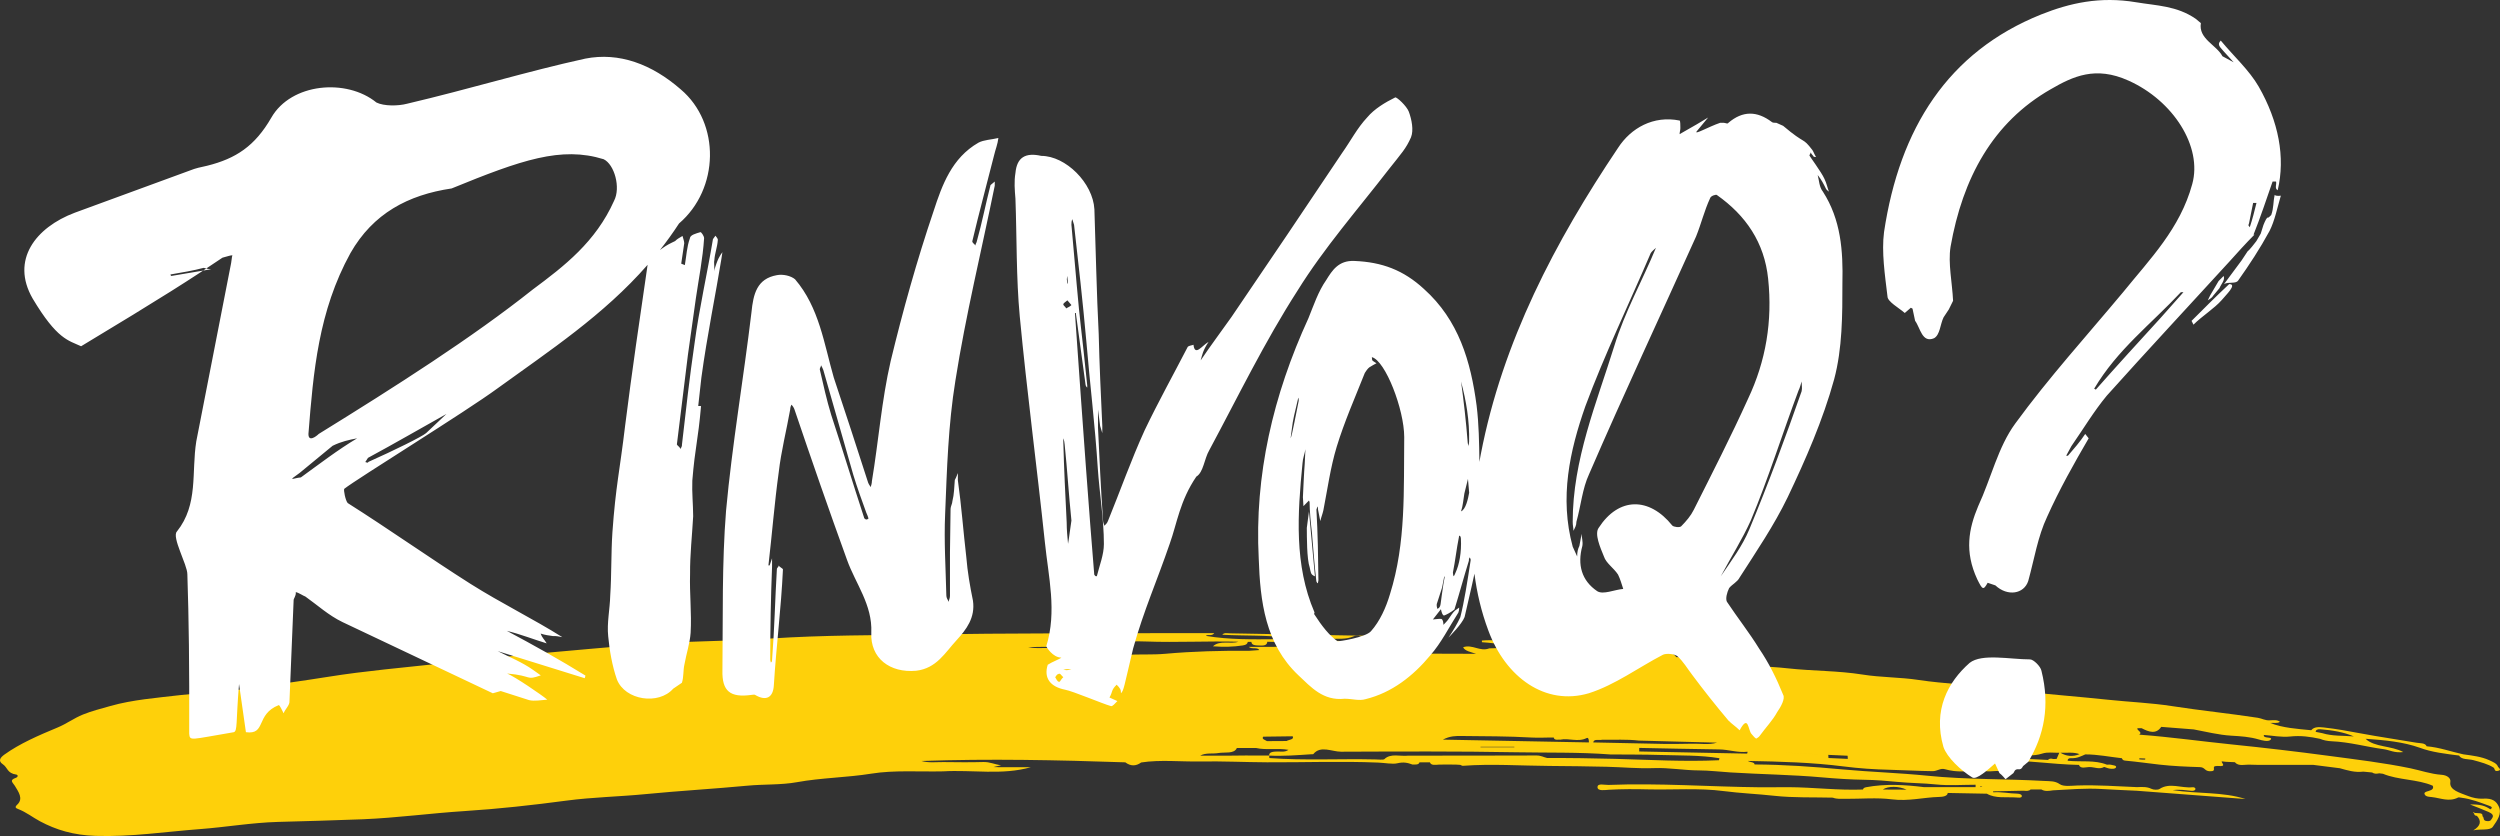
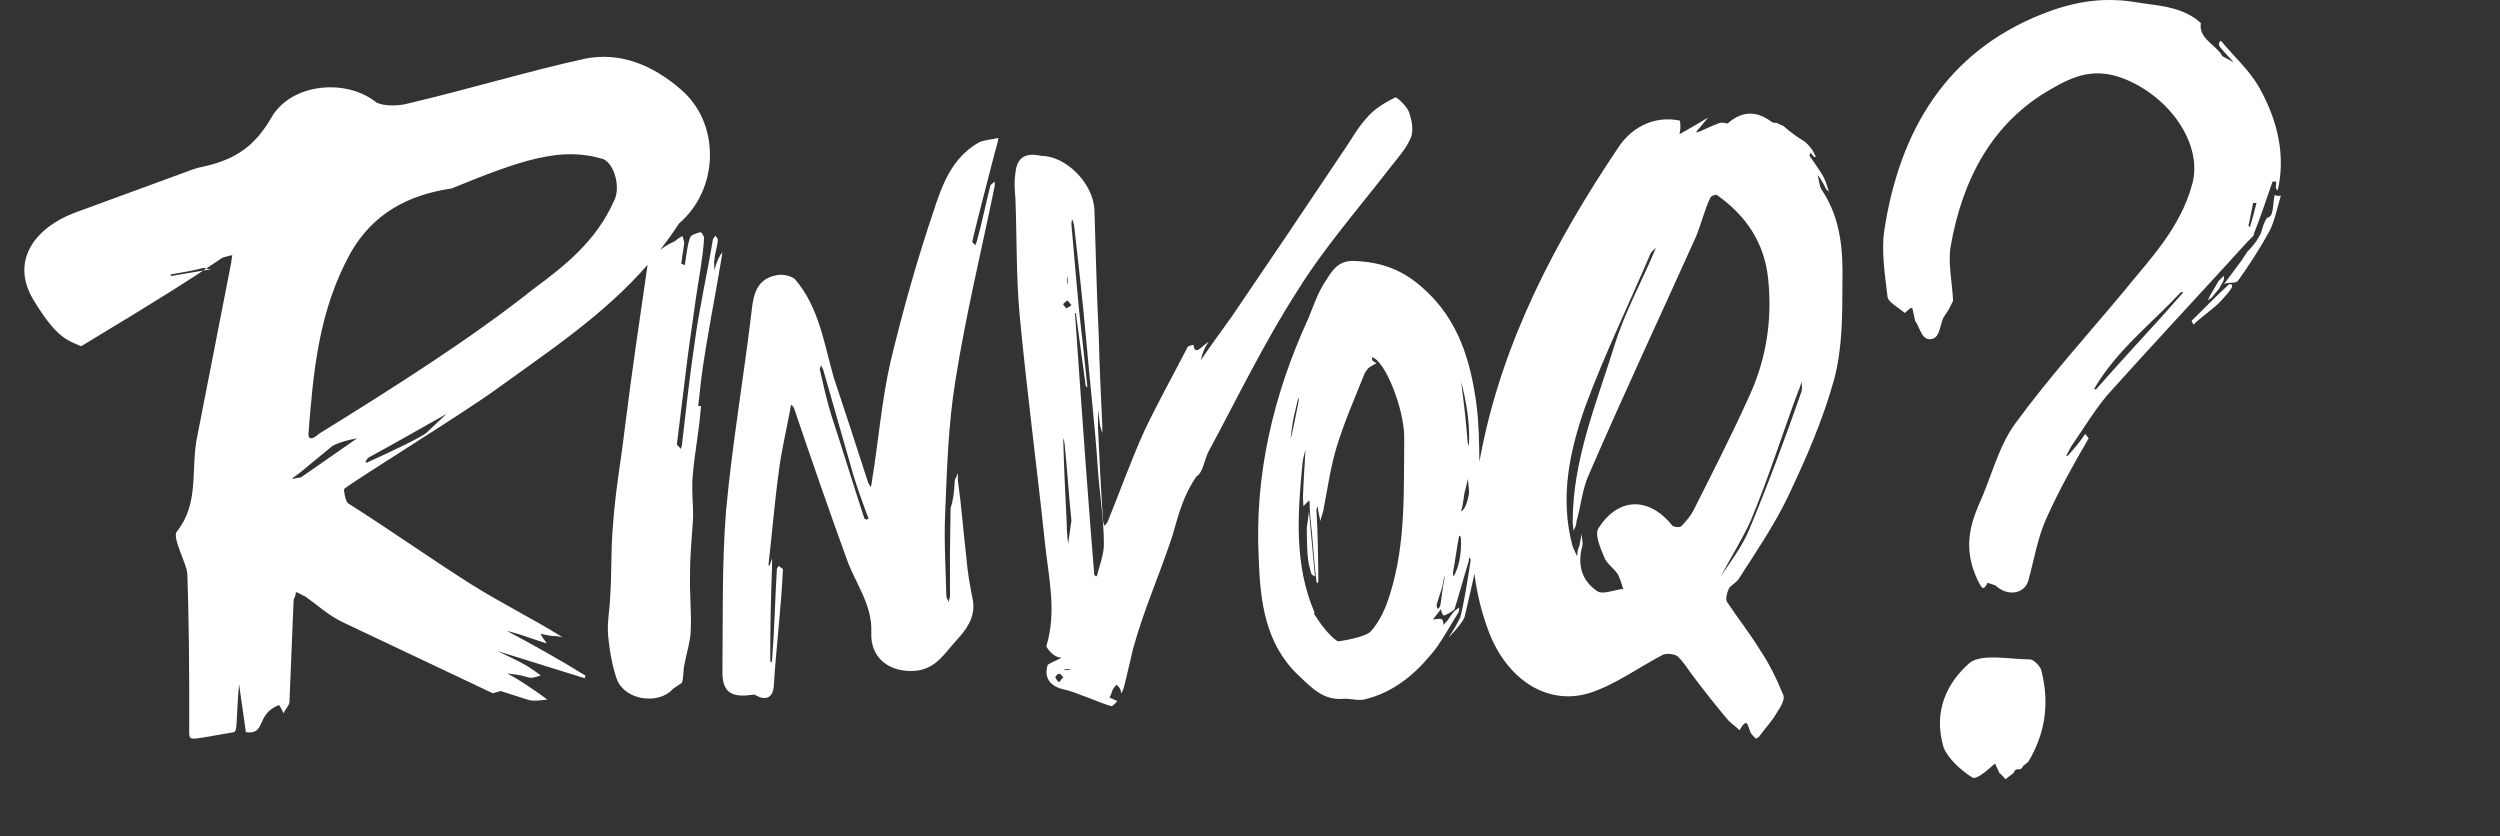
<svg xmlns="http://www.w3.org/2000/svg" width="308px" height="103px" viewBox="0 0 308 103" version="1.1">
  <rect x="0" y="0" width="308" height="103" fill="#333333" stroke="none" />
  <title>6.2 What is RINVOQ/rinvoq_r2_allviews</title>
  <g id="6.2" stroke="none" stroke-width="1" fill="none" fill-rule="evenodd">
    <g id="6.2.0.1_What-is-RINVOQ_DESKTOP" transform="translate(-574, -271)">
      <g id="Hero" transform="translate(0, 161)">
        <g id="6.2-What-is-RINVOQ/rinvoq_r2_allviews" transform="translate(574, 110)">
-           <path d="M305.874,98.395 C305.306,98.435 304.604,98.28 304.108,98.083 C303.056,97.665 301.715,97.341 301.884,96.338 C301.967,95.86 301.46,95.502 300.821,95.457 C299.424,95.357 298.264,94.925 296.988,94.659 C293.692,93.974 290.264,93.57 286.874,93.116 C282.918,92.586 278.922,92.121 274.933,91.713 C271.138,91.324 267.378,90.794 263.554,90.509 C264.018,90.19 263.22,90.002 263.33,89.72 C263.5,89.718 263.673,89.715 263.844,89.713 C264.748,90.185 265.623,90.495 266.265,89.55 L270.267,89.864 C271.81,90.147 273.301,90.543 274.932,90.638 C276.072,90.703 277.19,90.777 278.262,91.096 C278.634,91.206 279.445,91.43 279.724,91.148 C280.127,90.742 278.866,90.999 278.907,90.628 C278.911,90.601 278.899,90.574 278.894,90.547 C279.976,90.624 281.104,90.852 282.128,90.739 C283.471,90.593 284.622,90.766 285.817,91.021 L285.817,91.02 C286.252,91.206 286.733,91.301 287.271,91.324 C289.501,91.42 291.527,92.014 293.682,92.302 C294.389,92.396 294.973,92.788 296.085,92.654 C294.64,91.857 292.501,92.068 291.442,91.018 C293.835,91.187 296.088,91.399 298.119,92.124 C298.169,92.073 298.227,92.039 298.294,92.015 C298.227,92.039 298.169,92.073 298.121,92.124 C299.606,92.68 301.294,92.868 302.966,93.085 C303.237,93.62 304.125,93.487 304.724,93.651 C305.621,93.898 306.527,94.13 307.206,94.568 C307.402,94.695 307.244,95.087 307.769,94.965 C308.276,94.848 307.8,94.597 307.734,94.419 C307.601,94.059 307.12,93.859 306.647,93.645 C305.699,93.216 304.588,93.085 303.479,92.934 C301.969,92.611 300.584,92.08 298.961,91.942 C298.805,91.515 298.144,91.579 297.681,91.499 C295.411,91.106 293.108,90.782 290.856,90.357 C289.355,90.073 287.856,89.801 286.308,89.626 C285.653,89.552 285.08,89.536 284.748,89.965 C282.999,89.794 281.219,89.683 279.687,89.067 C280.077,89.021 280.524,89.16 280.89,88.935 C280.545,88.637 280.061,88.741 279.618,88.746 C279.05,88.774 278.654,88.507 278.162,88.432 C274.663,87.897 271.102,87.537 267.601,86.994 C265.04,86.595 262.367,86.488 259.754,86.212 C256.443,85.863 253.098,85.603 249.783,85.247 C248.558,85.115 247.26,85.144 246.092,84.919 C242.92,84.306 239.579,84.261 236.367,83.77 C234.113,83.425 231.734,83.47 229.439,83.102 C226.444,82.623 223.294,82.675 220.225,82.336 C217.691,82.055 215.006,82.049 212.387,81.937 C212.597,81.605 213.347,81.942 213.592,81.564 C212.839,81.365 212.092,81.067 212.099,81.937 C210.313,81.444 208.505,81.002 206.503,80.954 C206.304,80.629 205.916,80.383 205.36,80.373 C203.938,80.346 202.552,80.059 201.114,80.171 C201.033,80.166 200.95,80.161 200.867,80.156 C200.704,79.811 200.264,79.845 199.834,79.891 C199.584,79.918 199.509,80.057 199.503,80.184 C199.493,80.434 199.768,80.471 200.107,80.443 C200.531,80.487 200.958,80.532 201.384,80.576 C201.383,80.645 201.381,80.716 201.379,80.786 C199.438,80.693 197.508,80.493 195.55,80.543 C195.09,80.369 194.606,80.285 194.068,80.389 C193.833,80.366 193.599,80.344 193.363,80.321 C194.566,79.907 195.955,80.35 197.201,79.963 C194.4,79.639 191.624,79.251 188.755,79.224 C187.955,79.194 187.157,79.164 186.357,79.134 C185.114,78.939 183.863,78.799 182.571,78.916 C182.572,78.984 182.572,79.052 182.572,79.121 C183.593,79.19 184.595,79.298 185.566,79.512 C185.84,79.573 186.054,79.605 186.062,79.802 C185.201,79.827 184.341,79.852 183.482,79.878 C182.328,80.328 181.384,79.334 180.257,79.741 C180.463,80.208 181.228,80.331 181.855,80.549 C176.388,80.537 170.919,80.501 165.451,80.526 C163.311,80.537 161.203,80.363 159.078,80.297 C158.968,80.039 159.144,79.677 158.359,79.685 C156.879,79.7 155.4,79.69 153.851,79.69 C154.184,80.039 154.899,79.68 155.137,80.089 C154.712,80.12 154.323,80.147 153.934,80.175 C150.461,80.153 147.002,80.238 143.554,80.548 C141.98,80.688 140.348,80.584 138.757,80.677 C136.774,80.795 134.821,80.747 132.871,80.533 L132.87,80.533 C132.848,80.473 132.825,80.413 132.803,80.352 C134.352,80.33 135.9,80.314 137.446,80.28 C137.765,80.273 138.301,80.36 138.297,80.064 C138.294,79.755 137.76,79.868 137.45,79.868 C134.927,79.867 132.405,79.879 129.881,79.888 C129.578,80.027 128.265,80.151 127.208,80.185 C127.049,80.19 126.896,80.193 126.753,80.194 C126.896,80.193 127.049,80.19 127.208,80.185 C128.265,80.151 129.578,80.027 129.881,79.887 C128.829,79.727 127.717,79.975 126.679,79.721 C129.35,79.645 132.095,79.771 134.67,79.431 C136.861,79.142 139.001,78.95 141.195,79.033 C144.986,79.176 148.773,78.955 152.561,79.062 C151.652,79.392 150.29,78.826 149.435,79.624 C150.791,79.729 151.951,79.694 153.119,79.516 C153.56,79.448 153.683,79.306 153.726,79.08 C153.874,79.079 154.021,79.079 154.169,79.079 C154.199,79.555 154.768,79.508 155.311,79.53 C155.897,79.553 156.117,79.388 156.126,79.065 C158.168,79.109 160.213,79.154 162.257,79.199 C162.202,79.453 162.074,79.608 162.78,79.706 C165.629,80.105 168.36,79.519 171.144,79.45 C171.173,79.45 171.194,79.362 171.247,79.259 C169.85,79.123 168.481,78.961 167.067,79.044 C165.338,78.982 163.609,78.919 161.618,78.846 C162.478,78.634 163.101,78.74 163.707,78.709 C164.746,78.654 165.841,78.825 166.787,78.384 C166.954,78.306 167.371,78.305 167.558,78.377 C169.279,79.039 171.173,78.631 172.98,78.724 C174.269,79.09 175.706,78.743 177.012,79.028 C177.018,78.934 177.025,78.839 177.032,78.744 C175.719,78.18 174.337,78.292 172.935,78.589 C172.615,78.415 172.226,78.4 171.818,78.392 C165.04,78.271 158.259,78.144 151.479,78.026 C151.189,78.021 150.816,77.916 150.587,78.196 C153.356,78.36 156.144,78.21 158.877,78.598 C158.337,78.713 157.79,78.745 157.242,78.75 C154.353,78.774 151.459,78.822 148.632,78.351 C148.64,78.321 148.639,78.29 148.625,78.26 C148.926,78.194 149.354,78.357 149.591,78.003 C147.221,78.003 144.91,77.995 142.599,78.004 C133.271,78.044 123.939,78.005 114.617,78.161 C108.038,78.27 101.445,78.231 94.876,78.67 C89.401,79.035 83.872,78.962 78.388,79.451 C74.618,79.787 70.828,80.085 67.062,80.444 C62.787,80.851 58.516,81.28 54.255,81.75 C49.647,82.258 45.012,82.648 40.471,83.376 C37.197,83.901 33.883,84.344 30.587,84.823 C27.843,85.222 24.99,85.312 22.198,85.638 C19.272,85.98 16.302,86.209 13.599,86.979 C12.476,87.3 11.301,87.592 10.229,88.027 C9.074,88.495 8.233,89.155 7.124,89.616 C4.743,90.604 2.415,91.616 0.545,92.963 C0.026,93.337 -0.275,93.743 0.354,94.161 C0.95,94.559 0.868,95.267 2.007,95.428 C2.224,95.459 2.256,95.718 1.957,95.824 C1.084,96.131 1.589,96.412 1.828,96.811 C2.271,97.554 2.916,98.398 2.118,99.137 C1.776,99.453 1.96,99.566 2.183,99.651 C3.265,100.067 4.006,100.694 4.947,101.193 C6.905,102.235 9.042,102.894 11.789,102.981 C16.163,103.12 20.356,102.467 24.619,102.147 C27.821,101.907 30.967,101.356 34.21,101.261 C37.708,101.158 41.201,101.078 44.699,100.934 C48.932,100.759 53.04,100.191 57.235,99.924 C61.45,99.656 65.635,99.189 69.788,98.636 C72.994,98.209 76.296,98.152 79.545,97.834 C83.7,97.427 87.91,97.191 92.08,96.796 C94.104,96.604 96.251,96.718 98.179,96.366 C101.194,95.816 104.334,95.8 107.377,95.309 C110.152,94.862 113.228,95.097 116.172,95.031 C119.771,94.816 123.48,95.533 126.994,94.52 L123.173,94.52 C122.91,94.514 122.648,94.508 122.386,94.503 C122.653,94.439 122.92,94.376 123.335,94.278 C122.482,94.167 121.948,93.855 121.138,93.881 C119.509,93.931 117.871,93.905 116.238,93.888 C115.329,93.879 114.396,94.009 113.518,93.753 C121.898,93.457 130.27,93.637 138.639,93.92 C139.281,94.403 139.932,94.42 140.594,93.935 C142.995,93.572 145.434,93.856 147.852,93.813 C150.6,93.765 153.354,93.904 156.107,93.916 C160.667,93.938 165.227,93.759 169.789,93.95 C170.585,93.983 171.564,94.17 172.11,94.043 C172.946,93.848 173.419,93.973 174.018,94.191 C174.387,94.193 174.793,94.237 174.883,93.919 C175.309,93.92 175.736,93.92 176.162,93.921 C176.318,94.336 176.833,94.224 177.291,94.199 C177.45,94.197 177.609,94.196 177.77,94.194 C178.06,94.194 178.351,94.193 178.641,94.192 C178.89,94.194 179.137,94.197 179.385,94.199 L179.909,94.232 C180.015,94.273 180.13,94.356 180.224,94.348 C183.785,94.081 187.343,94.342 190.901,94.364 C193.24,94.378 195.58,94.412 197.92,94.465 C199.861,94.51 201.812,94.705 203.739,94.631 C205.639,94.559 207.438,94.911 209.328,94.915 C210.531,94.918 211.903,95.081 213.187,95.162 C216.936,95.398 220.726,95.437 224.446,95.769 C226.212,95.926 227.979,96.044 229.734,96.069 C231.085,96.088 232.507,96.204 233.73,96.327 C235.316,96.486 236.939,96.473 238.524,96.643 C240.102,96.812 241.766,96.68 243.394,96.68 C243.392,96.779 243.392,96.879 243.392,96.978 L237.059,96.978 C234.671,96.678 232.285,96.541 229.899,96.986 C229.646,97.032 229.56,97.136 229.51,97.27 C226.442,97.387 223.419,96.996 220.364,96.98 C219.204,96.974 218.043,97.005 216.884,96.994 C210.642,96.933 204.416,96.452 198.162,96.704 C197.692,96.723 196.793,96.442 196.813,96.993 C196.831,97.496 197.757,97.325 198.23,97.298 C199.834,97.206 201.441,97.211 203.039,97.25 C206.145,97.325 209.283,97.06 212.359,97.462 C214.42,97.73 216.524,97.812 218.598,98.042 C220.943,98.301 223.396,98.209 225.802,98.27 C226.283,98.463 226.832,98.413 227.358,98.416 C229.263,98.427 231.233,98.244 233.058,98.477 C235.137,98.744 236.962,98.231 238.914,98.182 C239.325,98.172 239.934,98.102 239.961,97.692 C241.569,97.723 243.177,97.754 244.785,97.784 C245.828,98.396 247.174,98.165 248.404,98.25 C248.634,98.266 249.014,98.328 249.079,98.131 C249.15,97.918 248.873,97.784 248.51,97.778 C247.531,97.763 246.583,97.534 245.589,97.615 C245.571,97.591 245.541,97.567 245.538,97.542 C245.536,97.525 245.571,97.492 245.591,97.492 C246.827,97.465 248.063,97.44 249.298,97.414 C249.63,97.449 249.958,97.475 250.173,97.263 C250.614,97.263 251.057,97.264 251.5,97.264 C251.935,97.525 252.436,97.447 252.937,97.368 C254.92,97.271 256.895,97.083 258.897,97.205 C260.351,97.293 261.81,97.351 263.266,97.422 C267.722,97.761 272.179,98.1 276.636,98.439 C273.876,97.536 270.748,97.815 267.68,97.344 C268.576,97.227 269.263,97.363 269.959,97.426 C270.178,97.445 270.42,97.413 270.47,97.244 C270.518,97.078 270.334,96.962 270.1,96.988 C268.769,97.135 267.319,96.373 266.061,97.196 C265.84,97.34 265.319,97.314 265.05,97.181 C264.499,96.91 263.897,96.95 263.278,96.974 C260.834,96.873 258.4,96.691 255.935,96.772 C255.21,96.796 254.231,96.942 253.76,96.607 C253.183,96.195 252.55,96.251 251.882,96.214 C247.098,95.944 242.281,96.057 237.507,95.573 C234.015,95.219 230.459,95.111 226.942,94.787 C223.387,94.46 219.785,94.199 216.166,94.182 C216.154,93.859 215.568,93.928 215.348,93.748 C219.31,93.823 223.263,93.927 227.161,94.427 C229.017,94.665 230.961,94.796 232.802,94.836 C234.566,94.875 236.339,94.991 238.109,95.007 C238.655,95.011 239.071,94.608 239.601,94.762 C241.098,95.197 242.538,95.074 243.99,94.709 C244.635,95.289 245.618,94.894 246.426,95.006 C246.738,95.05 247.192,95.127 247.365,94.868 C247.571,94.561 247.035,94.434 246.764,94.328 C246.343,94.162 245.958,94.019 245.835,93.708 C249.308,93.576 252.678,94.172 256.123,94.237 C256.327,94.782 256.986,94.486 257.475,94.502 C258.061,94.508 258.657,94.828 259.236,94.486 C259.463,94.558 259.681,94.659 259.925,94.694 C260.22,94.736 260.628,94.739 260.698,94.523 C260.771,94.3 260.329,94.288 260.084,94.221 C259.936,94.182 259.74,94.209 259.566,94.207 C258.079,93.601 256.342,93.897 254.734,93.723 C254.721,93.539 254.842,93.39 255.166,93.407 C255.902,93.445 256.383,93.169 256.909,92.941 C258.458,92.941 259.916,93.251 261.416,93.413 C261.469,93.547 261.544,93.684 261.8,93.707 C263.22,93.834 264.615,94.039 266.023,94.198 C267.664,94.383 269.346,94.458 271.017,94.508 C271.676,94.527 271.585,94.996 272.245,95.018 C273.224,95.05 272.388,94.432 272.989,94.383 C273.077,94.376 273.168,94.358 273.252,94.366 C274.404,94.471 273.651,94.013 273.717,93.798 C273.891,93.817 274.064,93.836 274.238,93.855 C274.523,93.867 274.807,93.88 275.093,93.892 C275.176,93.896 275.26,93.9 275.343,93.906 C275.778,94.458 276.586,94.164 277.245,94.209 L278.065,94.229 C280.371,94.23 282.676,94.23 284.981,94.23 C286.074,94.369 287.169,94.508 288.263,94.646 C289.184,94.9 290.09,95.197 291.163,95.065 L292.244,95.169 C292.491,95.35 292.8,95.344 293.128,95.271 C293.281,95.291 293.432,95.31 293.584,95.33 C295.435,96.112 297.879,95.994 299.712,96.8 C299.855,97.104 299.688,97.32 299.206,97.45 C298.874,97.539 298.556,97.628 298.748,97.918 C298.911,98.164 299.223,98.158 299.591,98.198 C300.676,98.316 301.725,98.835 302.849,98.248 C302.913,98.215 303.101,98.262 303.23,98.278 C304.501,98.438 305.56,98.87 306.645,99.263 C306.879,99.348 307.199,99.481 306.804,99.709 C306.234,99.296 305.533,99.066 304.315,99.115 C305.238,99.485 305.933,99.748 306.599,100.036 C307.014,100.217 307.272,100.46 307.037,100.791 C306.919,100.954 306.889,101.182 306.466,101.165 C305.801,101.139 306.114,100.732 305.837,100.552 C305.927,100.072 305.288,100.219 304.895,100.155 L304.895,100.156 C304.83,100.103 304.768,100.034 304.659,100.124 C304.654,100.127 304.757,100.178 304.81,100.207 C304.825,100.354 304.856,100.493 305.163,100.519 C305.746,101.165 305.613,101.751 304.712,102.301 C305.535,102.095 306.765,102.36 307.11,101.868 C307.659,101.084 308.285,100.231 307.833,99.328 C307.556,98.773 307.143,98.305 305.874,98.395 M298.85,91.952 C298.773,91.957 298.694,91.958 298.617,91.962 C298.694,91.958 298.773,91.957 298.85,91.952 M285.885,89.844 C287.344,89.964 288.742,90.192 289.989,90.726 C288.681,90.618 287.334,90.708 286.107,90.327 C285.837,90.273 285.566,90.219 285.294,90.165 C285.293,89.924 285.517,89.814 285.885,89.844 M234.89,97.286 C235.089,97.311 235.298,97.356 235.506,97.398 C235.298,97.356 235.089,97.311 234.89,97.286 C233.913,97.281 232.935,97.276 231.958,97.271 C232.613,96.826 233.929,96.833 234.89,97.286 M244.224,96.833 C244.146,96.878 244.068,96.924 243.99,96.97 C244.045,97.171 244.191,97.249 244.375,97.275 C244.426,97.282 244.483,97.285 244.539,97.286 C244.483,97.285 244.426,97.282 244.375,97.275 C244.191,97.249 244.045,97.171 243.99,96.97 C243.927,96.836 244.079,96.837 244.224,96.833 M201.948,92.581 C201.95,92.435 201.952,92.289 201.953,92.142 C205.236,92.207 208.518,92.286 211.802,92.328 C212.995,92.344 214.085,92.759 215.306,92.615 C215.288,92.692 215.27,92.769 215.252,92.846 C210.818,92.758 206.382,92.67 201.948,92.581 M186.568,92.063 L182.401,92.063 C182.4,92.043 182.4,92.023 182.4,92.003 L186.565,92.003 C186.566,92.023 186.566,92.043 186.568,92.063 M208.218,91.139 C208.159,91.139 208.1,91.137 208.04,91.135 C207.678,91.122 207.3,91.101 207.048,91.316 C207.3,91.101 207.678,91.122 208.04,91.135 C208.1,91.137 208.159,91.139 208.218,91.139 M201.922,91.241 C203.611,91.285 205.299,91.33 206.988,91.375 C208.503,91.415 210.018,91.454 211.533,91.493 C210.529,91.806 209.46,91.59 208.423,91.625 C207.321,91.662 206.215,91.646 205.11,91.653 C205.207,91.819 205.355,91.898 205.529,91.934 C205.355,91.898 205.207,91.819 205.11,91.653 C202.173,91.592 199.235,91.53 196.298,91.468 C196.34,90.976 197.029,91.248 197.389,91.133 C198.9,91.163 200.42,91.06 201.922,91.241 M205.806,91.96 C205.742,91.959 205.679,91.956 205.619,91.949 C205.679,91.956 205.742,91.959 205.806,91.96 M191.425,90.865 C191.455,91.103 191.685,91.168 192.042,91.122 C192.109,91.126 192.175,91.127 192.243,91.124 C193.277,90.901 194.415,91.469 195.48,90.927 C195.729,90.801 195.756,91.254 195.754,91.468 C189.877,91.355 183.998,91.242 177.76,91.122 C178.66,90.656 179.391,90.667 180.052,90.674 C182.931,90.702 185.82,90.7 188.68,90.864 C189.621,90.918 190.512,90.849 191.425,90.865 M196.478,91.846 C197.1,91.86 197.72,91.879 198.341,91.904 C197.72,91.879 197.1,91.86 196.478,91.846 C195.867,91.833 195.256,91.824 194.646,91.817 C195.256,91.824 195.867,91.833 196.478,91.846 M200.591,92.637 C200.437,92.633 200.283,92.629 200.13,92.627 C200.283,92.629 200.437,92.633 200.591,92.637 M187.218,79.655 C187.135,79.643 187.053,79.632 186.973,79.619 C187.053,79.632 187.135,79.643 187.218,79.655 M186.827,79.592 C186.692,79.563 186.575,79.524 186.49,79.461 C186.575,79.524 186.692,79.563 186.827,79.592 M186.895,79.855 C186.824,79.856 186.752,79.856 186.682,79.854 C186.752,79.856 186.824,79.856 186.895,79.855 M185.708,80.257 C185.611,80.254 185.511,80.249 185.413,80.244 C185.511,80.249 185.611,80.254 185.708,80.257 M159.257,90.71 L159.257,90.71 C159.477,91.125 158.789,91.114 158.505,91.293 C157.7,91.298 156.895,91.302 156.092,91.307 C155.857,91.148 155.387,91.061 155.633,90.757 L155.633,90.758 C156.841,90.742 158.049,90.726 159.257,90.71 M151.287,93.099 L147.862,93.099 C148.541,92.706 149.385,92.902 150.114,92.774 C150.907,92.635 152.05,92.914 152.38,92.155 L154.763,92.155 C154.828,92.087 154.796,91.97 154.816,91.88 C154.796,91.97 154.828,92.087 154.763,92.155 C156.011,92.44 157.355,92.141 158.736,92.379 C158.321,92.695 157.828,92.578 157.405,92.586 C156.839,92.597 156.335,92.636 156.355,93.082 C155.379,93.08 154.403,93.079 153.427,93.077 C152.714,93.084 152,93.092 151.287,93.099 M199.025,93.493 C196.224,93.418 193.426,93.375 190.623,93.389 C190.18,93.292 189.852,93.073 189.299,93.075 C184.031,93.095 178.762,93.093 173.496,93.097 C172.517,93.216 171.33,92.767 170.557,93.525 C170.442,93.638 169.799,93.571 169.402,93.561 C165.064,93.459 160.712,93.714 156.383,93.392 C156.378,93.291 156.373,93.191 156.368,93.09 C158.103,93.173 159.821,93.04 161.54,92.924 C161.628,92.918 161.777,92.933 161.797,92.909 C162.682,91.801 164.097,92.615 165.217,92.611 C172.402,92.583 179.592,92.544 186.77,92.679 C190.64,92.752 194.53,92.655 198.388,92.947 C200.455,92.966 202.524,92.949 204.587,93.014 C207.01,93.09 209.459,93.021 211.835,93.412 C211.813,93.495 211.795,93.577 211.775,93.66 C207.516,93.858 203.271,93.606 199.025,93.493 M190.977,93.57 C190.904,93.533 190.844,93.502 190.788,93.473 C190.844,93.502 190.904,93.533 190.977,93.57 M199.647,92.637 C199.411,92.65 199.179,92.679 198.955,92.734 C199.179,92.679 199.411,92.65 199.647,92.637 M214.452,93.991 C214.563,94.011 214.672,94.03 214.784,94.048 C214.674,94.03 214.563,94.011 214.452,93.991 M213.222,93.269 C213.371,93.277 213.517,93.291 213.662,93.311 C213.517,93.291 213.371,93.277 213.222,93.269 M227.649,93.495 C226.854,93.459 226.061,93.423 225.266,93.388 C224.555,93.389 223.854,93.338 223.155,93.274 C222.923,93.253 222.689,93.23 222.456,93.208 C222.689,93.23 222.923,93.253 223.155,93.274 C223.854,93.338 224.555,93.389 225.266,93.388 C225.259,93.258 225.251,93.128 225.244,92.999 C223.177,92.886 221.111,92.768 219.04,92.693 C221.111,92.768 223.177,92.885 225.244,92.999 C226.039,93.034 226.834,93.07 227.627,93.106 C227.635,93.236 227.642,93.365 227.649,93.495 C228.661,93.535 229.67,93.674 230.69,93.669 C229.67,93.674 228.661,93.535 227.649,93.495 M259.594,89.586 C259.883,89.615 260.16,89.646 260.416,89.706 C260.568,89.742 260.714,89.789 260.852,89.852 C260.714,89.789 260.568,89.742 260.416,89.706 C260.16,89.646 259.883,89.615 259.594,89.586 C259.478,89.575 259.36,89.563 259.241,89.551 C259.36,89.563 259.478,89.575 259.594,89.586 M258.506,89.444 C258.693,89.482 258.877,89.509 259.06,89.531 C258.877,89.509 258.693,89.482 258.506,89.444 C258.381,89.418 258.257,89.388 258.131,89.351 C258.257,89.388 258.381,89.418 258.506,89.444 M255.839,89.633 C255.496,89.62 255.152,89.611 254.809,89.611 C255.152,89.611 255.496,89.62 255.839,89.633 M256.81,89.681 C256.724,89.676 256.636,89.671 256.549,89.667 C256.636,89.671 256.724,89.676 256.81,89.681 M245.304,94.09 L245.304,94.09 C245.143,94.02 244.984,93.95 244.823,93.88 C244.818,93.807 244.814,93.735 244.811,93.662 C243.777,93.51 242.73,93.455 241.632,93.451 C242.73,93.455 243.777,93.51 244.81,93.662 C245.093,93.677 245.377,93.692 245.659,93.707 C245.652,93.872 245.611,94.026 245.304,94.09 M253.375,93.5 C253.232,93.504 253.09,93.508 252.947,93.512 C252.847,93.656 252.713,93.731 252.525,93.698 C252.713,93.731 252.847,93.656 252.947,93.511 C252.667,93.411 252.461,93.458 252.311,93.625 C250.939,93.561 249.569,93.478 248.195,93.438 C246.897,93.401 245.764,92.857 244.391,93.024 C245.618,92.547 246.948,92.669 248.176,92.859 C249.364,93.044 250.471,93.206 251.61,92.839 C252.29,92.62 253.007,92.762 253.705,92.737 C253.596,92.991 253.486,93.246 253.375,93.5 C253.609,93.792 253.986,93.765 254.362,93.738 C253.986,93.765 253.609,93.792 253.375,93.5 M253.85,92.74 L253.85,92.739 C254.641,92.768 255.466,92.627 256.206,92.912 C255.338,93.263 254.558,93.175 253.85,92.74 M263.889,93.579 C263.779,93.593 263.648,93.55 263.527,93.532 C263.549,93.496 263.568,93.459 263.588,93.423 C263.839,93.436 264.302,93.435 264.307,93.465 C264.343,93.663 264.045,93.559 263.889,93.579" id="Fill-1" fill="#FED00A" />
-           <path d="M88.009,32.034 C88.062,31.202 88.379,30.431 88.432,29.598 C88.479,29.398 88.244,29.202 88.142,29.038 L87.837,29.458 C87.129,33.728 86.142,38.003 85.568,42.304 C84.958,46.457 84.496,50.573 84.019,54.755 C84.039,54.972 83.927,55.156 83.814,55.341 C83.86,55.141 83.427,54.899 83.392,54.749 L84.75,43.731 L85.727,36.779 C86.083,34.328 86.588,31.841 86.746,29.343 C86.74,29.061 86.37,28.551 86.288,28.602 C85.763,28.76 85.024,28.939 84.997,29.355 C84.618,30.393 84.57,31.508 84.374,32.659 L83.926,32.484 L84.298,29.965 C84.293,29.683 84.156,29.368 84.085,29.071 C83.759,29.275 83.448,29.413 83.172,29.7 L82.779,29.89 C82.166,30.186 81.772,30.449 81.303,30.809 C82.122,29.771 82.909,28.682 83.657,27.532 C88.61,23.29 88.793,15.181 83.868,11.012 C80.302,7.901 76.273,6.4 72.102,7.223 C65.003,8.779 57.843,10.972 50.143,12.781 C49.046,13.07 47.296,13.089 46.374,12.628 C42.695,9.631 35.873,10.222 33.426,14.496 C31.403,18.005 29.056,19.539 25.516,20.421 C24.781,20.578 24.047,20.736 23.446,20.988 L9.21,26.207 C4.389,28.023 1.289,32.028 4.02,36.776 C7.03,41.818 8.417,41.929 9.992,42.658 C19.9,36.696 23.778,34.213 27.408,31.746 C28.02,31.598 28.256,31.475 28.629,31.448 C28.537,31.772 28.558,31.979 28.476,32.406 L24.183,54.37 C23.569,58.199 24.465,62.13 21.8,65.474 C21.117,66.153 23.09,69.586 23.082,70.744 C23.266,76.303 23.338,81.975 23.31,90.389 C23.405,91.328 23.383,91.119 28.796,90.208 C29.282,90.068 29.053,89.033 29.449,84.274 L30.297,90.207 C32.834,90.551 31.453,88.022 34.34,86.869 C34.464,86.86 34.786,87.575 34.942,87.879 C35.138,87.339 35.717,86.877 35.664,86.355 L36.172,74.019 C36.141,73.705 36.492,73.47 36.44,72.948 C36.823,73.026 37.362,73.408 37.621,73.494 C39.103,74.545 40.482,75.814 42.191,76.638 L60.715,85.413 L61.688,85.134 L65.179,86.253 C65.821,86.416 66.681,86.25 67.425,86.197 C66.741,85.616 63.384,83.331 62.472,82.975 C65.754,83.267 64.688,83.869 66.624,83.206 L65.68,82.537 C64.332,81.581 62.769,80.956 61.318,80.219 L72.039,83.556 L72.131,83.233 C68.929,81.254 65.748,79.483 62.443,77.72 C64.11,78.128 65.674,78.752 67.352,79.264 C67.051,78.758 66.782,78.569 66.604,78.055 C67.122,78.229 67.63,78.298 68.138,78.366 C68.51,78.34 68.893,78.418 69.277,78.496 C65.671,76.23 61.723,74.302 57.981,71.94 C52.769,68.631 47.919,65.191 42.84,61.978 C42.561,61.683 42.299,60.335 42.414,60.221 C44.037,58.949 57.347,50.747 61.308,47.837 C67.732,43.182 74.345,38.843 79.785,32.625 C78.824,39.188 77.85,45.815 77.02,52.408 C76.353,58.025 75.854,59.879 75.451,65.559 C75.277,68.124 75.353,70.817 75.18,73.382 C75.14,75.062 74.756,76.732 74.93,78.393 C75.09,80.12 75.417,82.028 76.005,83.715 C77.02,86.277 81.136,86.892 82.934,84.85 L84.011,84.117 C84.247,83.397 84.152,82.601 84.321,81.866 C84.564,80.514 85.004,79.21 85.084,77.961 C85.226,75.531 84.94,73.139 85.017,70.693 C84.996,68.364 85.271,65.964 85.398,63.6 C85.391,62.12 85.236,60.675 85.294,59.21 C85.639,54.995 85.992,54.374 86.368,50.027 L86.021,50.016 L86.411,46.515 C87.104,41.397 88.236,35.89 88.866,31.954 L89,31.07 C88.693,31.49 88.386,31.912 87.965,33.432 C88.073,32.965 87.916,32.436 88.009,32.034 L88.009,32.034 Z M21.099,34 C21.087,33.952 20.918,33.857 21.05,33.805 C22.45,33.568 23.851,33.331 25.081,33 C25.226,32.996 25.408,33.138 26,33.17 L21.099,34 Z M37.069,58.817 C36.157,58.892 35.283,59.412 36.907,58.272 L40.979,54.92 C42.082,54.381 42.984,54.196 44,54 C41.598,55.427 39.338,57.177 37.069,58.817 L37.069,58.817 Z M52.498,53.355 C52.02,53.785 48.526,55.505 45.392,56.903 C45.284,57.11 45.131,56.92 45,56.928 L45.337,56.408 C48.689,54.597 51.779,52.802 55,51 L52.498,53.355 Z M75.652,24.741 C73.39,29.801 69.522,32.782 65.644,35.661 C58.16,41.607 48.782,47.582 39.267,53.462 C38.922,53.799 37.982,54.49 38,53.447 C38.606,45.79 39.232,38.341 43.176,31.18 C45.963,26.293 50.282,24.01 55.64,23.217 C64.257,19.696 69.142,17.998 74.368,19.615 C75.697,20.252 76.498,23.117 75.652,24.741 L75.652,24.741 Z M122.478,19.103 C122.628,18.45 122.926,17.725 123,17 C122.106,17.218 121.211,17.218 120.54,17.58 C117.259,19.466 116.066,22.802 115.023,25.993 C112.935,32.158 111.221,38.323 109.73,44.488 C108.612,49.346 108.239,54.351 107.418,59.283 C107.418,59.5 107.344,59.79 107.269,60.009 C107.12,59.79 106.971,59.573 106.896,59.283 C105.555,55.076 104.138,50.797 102.721,46.518 C101.529,42.384 100.932,37.887 97.95,34.407 C97.428,33.971 96.458,33.754 95.713,33.899 C93.253,34.334 92.805,36.22 92.582,38.468 C91.613,46.591 90.196,54.786 89.451,62.909 C88.929,69.437 89.078,75.964 89.004,82.564 C88.929,85.175 89.973,85.973 92.582,85.611 C92.732,85.611 92.955,85.537 93.03,85.611 C94.371,86.408 95.266,85.973 95.341,84.378 C95.639,79.591 96.235,74.949 96.458,70.162 C96.458,70.016 96.011,69.872 95.937,69.654 C95.937,69.872 95.713,69.944 95.713,70.09 C95.489,73.788 95.415,77.56 95.117,81.33 C95.117,81.404 95.117,81.549 94.967,81.621 C94.967,81.549 94.893,81.404 94.893,81.258 C94.893,77.487 94.967,73.643 95.117,69.799 L95.117,68.783 L94.819,69.654 L94.67,69.654 C95.117,65.81 95.415,61.967 95.937,58.195 C96.235,55.584 96.906,52.974 97.354,50.434 C97.354,50.217 97.428,49.999 97.503,49.854 C97.652,49.999 97.801,50.217 97.875,50.434 C99.963,56.599 102.125,62.837 104.362,69.002 C105.405,71.903 107.493,74.514 107.344,77.923 C107.195,81.113 109.655,82.926 112.861,82.637 C115.396,82.346 116.44,80.388 117.856,78.865 C119.049,77.56 120.167,76.109 119.869,74.006 C119.497,72.193 119.198,70.452 119.049,68.639 C118.676,65.447 118.453,62.329 118.006,59.138 C118.006,57.76 118.08,58.34 117.632,59.138 C117.558,60.009 117.558,60.879 117.334,61.749 C117.334,62.039 117.11,62.401 117.11,62.692 L117.036,68.058 L117.036,73.426 C117.036,73.716 116.887,73.933 116.887,74.151 C116.738,73.86 116.589,73.643 116.589,73.353 C116.514,70.09 116.291,66.681 116.44,63.344 C116.663,57.832 116.813,52.393 117.707,46.881 C118.975,38.831 120.913,30.925 122.553,22.875 L122.553,22.366 L122.031,22.802 C121.435,25.123 120.988,27.443 120.316,29.837 C120.241,29.982 120.167,30.127 120.167,30.272 C120.167,30.127 119.72,29.91 119.795,29.692 C120.615,26.21 121.584,22.657 122.478,19.103 L122.478,19.103 Z M106.443,63.73 C105.052,59.503 103.798,55.349 102.407,51.122 C101.85,49.3 101.432,47.405 101.014,45.583 C100.945,45.365 101.153,45.219 101.153,45 C101.224,45.146 101.363,45.365 101.432,45.583 C102.685,49.883 103.868,54.182 105.121,58.483 C105.608,60.086 106.164,61.616 106.721,63.147 C106.861,63.439 106.93,63.656 107,63.875 C106.721,64.167 106.443,63.875 106.443,63.73 L106.443,63.73 Z M171.091,20.872 C172.683,18.854 173.213,18.327 173.833,16.922 C174.187,16.043 173.921,14.726 173.567,13.761 C173.303,13.058 172.064,11.916 171.887,12.005 C170.649,12.619 169.322,13.409 168.438,14.464 C167.2,15.781 166.404,17.361 165.342,18.854 C160.832,25.614 156.322,32.287 151.722,39.048 C150.485,40.804 149.157,42.56 147.92,44.404 C148.096,43.789 148.186,43.174 148.892,42.121 C148.096,42.56 147.212,43.965 147.036,42.472 C146.858,42.56 146.505,42.56 146.328,42.736 C144.559,46.16 142.701,49.496 141.021,53.009 C139.341,56.696 138.014,60.472 136.511,64.159 C136.423,64.423 136.246,64.598 136.068,64.774 C135.98,64.511 135.892,64.335 135.892,64.072 C135.626,60.296 135.45,56.434 135.272,52.657 L135.272,50.462 L135.537,52.481 L135.804,53.36 L135.804,52.481 C135.626,48.706 135.45,44.93 135.361,41.156 C135.096,36.062 135.008,30.882 134.83,25.79 C134.655,22.541 131.293,19.205 128.286,19.205 C126.34,18.765 125.279,19.38 125.102,21.312 C124.926,22.365 125.013,23.419 125.102,24.473 C125.279,29.302 125.19,34.219 125.633,38.96 C126.516,48.267 127.756,57.575 128.728,66.794 C129.17,71.096 130.232,75.311 128.905,79.613 C128.905,79.701 129.701,81.017 130.762,81.017 C130.586,81.193 129.612,81.544 129.082,81.896 C128.552,83.565 129.436,84.617 131.205,84.968 C132.177,85.144 135.892,86.725 136.865,86.989 C137.041,87.076 137.395,86.637 137.661,86.374 L136.688,85.934 C137.13,85.144 136.865,85.057 137.572,84.355 C138.014,84.793 138.103,84.968 138.103,85.407 C138.457,85.057 138.457,84.705 139.607,79.876 C140.933,75.135 142.525,71.623 144.117,66.97 C145.001,64.511 145.355,61.701 147.389,58.716 C148.274,58.189 148.361,56.521 148.981,55.468 C152.518,48.882 155.791,42.121 159.859,35.799 C163.131,30.532 167.288,25.79 171.091,20.872 L171.091,20.872 Z M132,37.583 C131.834,37.75 131.667,37.833 131.333,38 C131.333,37.833 131,37.667 131,37.5 C131,37.333 131.333,37.167 131.5,37 L132,37.583 Z M131.433,34.417 C131.459,34.209 131.459,34.084 131.487,34 L131.567,34.792 C131.567,34.875 131.541,34.917 131.513,35 C131.487,34.792 131.459,34.542 131.433,34.417 L131.433,34.417 Z M130.5,84 C130.249,84 130.125,83.62 130,83.431 C130.125,83.241 130.249,83.051 130.375,83.051 C130.624,82.863 130.75,83.241 131,83.431 C130.75,83.62 130.624,84 130.5,84 L130.5,84 Z M131.384,82.567 C131.307,82.567 131.153,82.541 131,82.514 C131.153,82.486 131.307,82.433 131.461,82.433 C131.538,82.433 131.693,82.433 132,82.46 C131.693,82.541 131.538,82.567 131.384,82.567 L131.384,82.567 Z M131.583,67 C131.5,66.156 131.416,65.228 131.416,64.383 C131.249,61.091 131.083,57.715 131,54.423 L131,54 C131.083,54.169 131.166,54.59 131.166,54.76 C131.5,57.967 131.666,60.922 132,64.13 C131.833,65.143 131.75,66.072 131.583,67 L131.583,67 Z M135.137,70.966 C135.028,71.053 134.92,70.966 134.811,70.79 C134.162,62.909 133.514,54.063 132.433,38.56 L132.541,38.56 L133.73,47.319 C133.73,47.493 133.838,47.668 133.947,47.757 L133.947,47.493 C133.189,40.049 133.081,40.049 132.649,35.057 L132,27.7 C132,27.437 132,27.262 132.107,27 L132.324,27.7 C132.865,32.43 133.406,37.247 133.838,42.063 C134.271,47.231 134.92,52.485 135.244,57.653 C135.46,60.806 136,63.959 136,67.025 C136,68.337 135.46,69.652 135.137,70.966 L135.137,70.966 Z M161.267,63 L162,71 C161.438,70.79 161.501,70.499 161.359,69.926 C160.988,68.843 161.01,66.128 161,65.031 L161.267,63 Z M224.582,23.612 C224.12,23.053 224.12,22.215 223.935,21.562 C224.397,22.121 224.674,22.68 224.951,23.239 C225.045,23.426 225.229,23.519 225.322,23.612 C225.136,23.147 225.045,22.586 224.767,22.027 C224.397,21.189 222.918,19.232 222.918,19.139 L223.103,18.766 C223.103,18.952 223.288,19.046 223.472,19.325 L223.75,19.325 C223.565,19.139 223.472,18.766 223.288,18.487 C221.994,16.808 222.548,17.927 219.683,15.503 L218.851,15.131 C218.667,15.131 218.39,15.131 218.297,15.037 C216.448,13.639 214.692,13.639 212.937,15.131 C212.844,15.317 212.567,15.131 212.381,15.131 L211.92,15.131 C210.533,15.597 208.592,16.715 209.054,16.156 L210.441,14.478 C209.516,15.037 208.592,15.597 207.576,16.156 L206.928,16.529 C206.928,16.249 207.021,16.062 207.021,15.783 C207.021,15.503 207.021,14.851 206.928,14.851 C203.694,14.198 200.921,15.783 199.35,18.207 C191.586,29.764 185.116,42.068 182.436,55.955 C182.376,56.272 182.32,56.59 182.263,56.907 C182.233,54.573 182.199,52.245 181.919,49.974 C181.202,44.516 179.711,39.439 175.43,35.601 C172.9,33.268 170.249,32.284 166.849,32.149 C164.914,32.063 164.122,33.318 163.393,34.5 C162.41,35.9 161.845,37.61 161.205,39.191 C156.835,48.705 154.547,58.567 155.075,68.798 C155.249,74.087 155.887,79.349 159.968,83.2 C161.517,84.651 163.014,86.374 165.657,86.083 C166.656,86.091 167.471,86.378 168.254,86.131 C171.467,85.338 174.076,83.305 176.191,80.765 C177.564,79.209 178.515,77.274 179.674,75.462 C179.733,75.324 179.783,75.053 179.772,74.852 L179.261,75.218 C178.945,75.504 178.703,75.922 178.457,76.272 C178.274,76.551 178.02,76.767 177.834,76.979 C177.818,76.712 177.798,76.378 177.592,76.256 C177.322,76.205 176.995,76.29 176.531,76.318 L177.522,75.052 C177.611,75.45 177.697,75.78 177.9,75.835 C178.162,75.753 178.743,75.45 179.187,75.088 C179.804,73.107 180.35,71.062 180.966,69.08 C180.955,68.88 181.013,68.742 181.076,68.671 C181.15,68.801 181.224,68.931 181.168,69.135 C180.782,71.639 180.396,74.145 179.908,76.052 C179.553,76.81 179.069,77.644 178.457,78.553 C178.645,78.34 180.09,76.913 180.438,76.021 C180.809,74.33 181.264,72.541 181.651,70.678 C181.949,73.018 182.492,75.349 183.36,77.671 C185.486,83.45 190.385,86.992 195.745,85.408 C198.979,84.382 201.845,82.238 204.895,80.654 C205.357,80.468 206.282,80.561 206.651,80.841 C207.391,81.493 207.853,82.332 208.5,83.17 C209.887,85.034 211.365,86.898 212.937,88.763 C213.398,89.229 213.86,89.508 214.323,89.974 C215.432,87.924 215.339,89.974 215.802,90.441 C215.986,90.627 216.08,90.813 216.357,91 C216.357,91 216.725,90.813 216.818,90.627 C217.557,89.602 218.39,88.763 218.945,87.738 C219.406,87.085 219.961,86.06 219.683,85.593 C218.851,83.543 217.927,81.679 216.725,79.908 C215.524,77.951 214.046,76.087 212.752,74.13 C212.567,73.756 212.752,73.011 213.029,72.452 C213.398,71.986 214.046,71.706 214.323,71.147 C216.357,67.977 218.574,64.716 220.238,61.267 C222.457,56.607 224.582,51.76 225.968,46.728 C226.985,42.906 226.985,38.805 226.985,34.891 C227.077,30.882 226.8,27.062 224.582,23.612 L224.582,23.612 Z M159,54 L159.199,52.524 C159.232,52.06 159.537,50.651 159.892,49.239 C159.889,49.161 159.937,49.08 159.985,49 L160,49.382 C159.696,50.791 159.193,53.676 159,54 L159,54 Z M171.25,73.186 C170.758,74.851 170.004,76.531 168.898,77.773 C168.222,78.532 164.907,79.054 164.773,78.996 C163.817,78.332 162.898,77.208 161.887,75.631 C161.949,75.561 161.945,75.497 161.941,75.432 C159.437,69.623 159.853,63.317 160.47,57.063 C160.502,56.473 160.732,55.936 160.828,55.342 L160.74,57.179 C160.659,58.035 160.55,60.658 160.519,61.249 L160.584,62.358 L161.264,61.664 L161.342,61.855 C161.341,62.967 161.494,64.464 161.625,65.568 C161.813,67.652 161.92,69.478 162.177,71.622 C162.403,72.133 162.377,71.676 162.43,71.476 C162.397,68.665 162.355,65.723 162.183,62.787 C162.237,62.588 162.294,62.454 162.356,62.385 L162.379,62.776 L162.659,64.199 C162.763,63.735 162.937,63.333 163.039,62.869 C163.544,60.287 163.91,57.582 164.679,55.051 C165.614,51.986 166.944,48.963 168.144,45.949 C168.264,45.745 168.506,45.404 168.694,45.262 C169.009,45.047 169.329,44.898 169.582,44.753 C169.037,44.392 169.044,44.521 169.014,44 C170.677,44.427 172.997,50.442 173,53.845 C172.922,60.328 173.24,66.852 171.25,73.186 L171.25,73.186 Z M177.822,71.994 C177.685,72.985 177.543,73.826 177.479,74.433 C177.41,74.891 177.159,74.992 177.074,75 C177.027,74.855 176.976,74.56 177.013,74.406 C177.241,73.632 177.514,72.928 177.665,72.386 L177.918,71.083 L178,71 L177.822,71.994 Z M179.307,70.585 C179.24,70.75 179.174,70.916 179.102,71 C179.022,70.925 179.009,70.685 179,70.524 C179.298,69.06 179.445,67.605 179.744,66.14 C179.73,65.899 179.961,65.965 179.983,66.366 C180.076,68.047 179.782,69.592 179.307,70.585 L179.307,70.585 Z M180,63 C180.24,62.306 180.275,61.553 180.41,60.797 L180.854,59 L181,60.704 C180.866,61.461 180.578,62.771 180,63 L180,63 Z M180,47 C180.637,49.39 181.054,51.797 180.994,54.415 C180.999,54.531 180.924,54.827 180.932,55 C180.924,54.827 180.831,54.718 180.823,54.544 C180.616,51.888 180.326,49.356 180,47 L180,47 Z M208.68,62.793 C208.314,63.536 207.765,64.188 207.123,64.838 C206.94,65.024 206.208,64.932 206.025,64.746 C203.187,61.213 199.433,61.213 196.961,65.024 C196.412,65.768 197.145,67.441 197.603,68.558 C197.877,69.394 198.792,69.952 199.342,70.788 C199.617,71.346 199.799,71.998 199.983,72.555 C198.884,72.648 197.51,73.299 196.778,72.834 C194.856,71.533 194.307,69.58 194.947,67.256 C195.039,66.698 194.856,66.234 194.856,65.768 L194.581,67.256 C194.398,67.628 194.307,67.999 194.307,68.558 L193.757,67.349 C192.109,61.305 193.391,55.541 195.314,50.056 C197.694,43.641 200.715,37.412 203.37,31.183 C203.553,30.904 203.828,30.719 204.011,30.532 C202.362,34.53 200.166,38.434 198.884,42.618 C196.686,49.684 193.757,56.657 193.757,64.281 C193.757,64.746 193.848,65.024 193.848,65.396 C194.032,65.024 194.215,64.746 194.215,64.281 C194.765,62.328 194.947,60.19 195.771,58.423 C200.074,48.476 204.56,38.899 208.955,29.138 C209.595,27.557 209.961,25.977 210.694,24.397 C210.785,24.118 211.427,23.931 211.518,24.024 C215.088,26.534 217.377,29.882 217.835,34.344 C218.384,39.55 217.561,44.478 215.362,49.126 C213.257,53.775 210.969,58.238 208.68,62.793 L208.68,62.793 Z M221.958,48.21 C219.966,53.884 217.88,59.558 215.509,65.232 C214.656,67.279 213.328,69.046 212,71 C213.233,68.674 214.656,66.441 215.699,64.116 C217.88,58.907 219.587,53.419 221.577,48.115 C221.768,47.744 221.863,47.279 221.958,47 C221.958,47.372 222.053,47.837 221.958,48.21 L221.958,48.21 Z M278,25 L277.585,25 L277.082,27.5 L277,27.75 L277.17,28 C277.503,27.002 277.755,25.998 278,25 L278,25 Z M276.158,32.093 L276.912,30.953 C276.912,30.953 277.123,30.847 277.983,29.707 L278.526,28.774 L278.851,27.734 C279.062,27.215 279.281,26.699 279.491,26.8 L279.816,26.492 C280.14,25.559 280.035,24.933 280.245,24 C280.36,24.207 281,24.106 281,24.106 C280.57,25.559 280.245,27.215 279.605,28.461 C278.421,30.641 277.123,32.613 275.728,34.581 C275.404,35 274.535,34.687 274,35 L276.158,32.093 Z M272.302,36.374 L273.331,34.625 L273.951,34 C274.16,34.498 273.641,35.002 273.44,35.499 L272.611,36.496 C272.611,36.623 272,37 272,37 L272.302,36.374 Z M270,39.531 C271.512,38.021 273.013,36.511 274.637,35 C275.686,35 274.175,36.392 273.712,36.975 C272.786,38.021 271.276,38.954 270.236,40 L270,39.531 Z M266.149,39.21 L269,36 L268.682,36 C264.978,39.96 260.851,43.071 258,47.891 L258.206,48 C260.851,44.999 263.504,42.106 266.149,39.21 L266.149,39.21 Z M246.332,95.245 L245.787,94.06 C244.926,94.815 243.521,96.11 242.985,95.784 C241.579,94.92 239.857,93.305 239.428,92.012 C238.127,87.489 239.963,84.04 242.659,81.666 C244.17,80.482 247.623,81.237 250.1,81.237 C250.53,81.237 251.399,82.097 251.505,82.636 C252.586,86.949 251.83,90.612 249.889,93.845 L249.239,94.385 C248.808,95.245 248.483,94.276 248.053,95.245 L247.078,96 C247.078,96 246.648,95.46 246.332,95.245 L246.332,95.245 Z M244.88,71.798 C244.343,72.763 244.239,72.658 243.598,71.37 C242.004,67.939 242.541,65.149 243.71,62.365 C245.304,58.933 246.153,55.07 248.283,52.175 C252.432,46.492 257.109,41.345 261.578,35.984 C264.877,31.911 268.593,28.157 270.082,22.687 C271.364,18.077 267.744,12.393 262.218,9.926 C258.174,8.106 255.411,9.394 252.64,11.001 C245.512,15.078 241.796,21.94 240.307,30.409 C239.986,32.448 240.515,34.805 240.619,37.058 L240.09,38.127 L239.449,39.096 C239.025,39.952 239.025,41.24 238.28,41.667 C236.79,42.309 236.583,40.38 235.941,39.524 L235.621,38.022 L235.414,37.913 L234.669,38.56 C233.924,37.913 232.538,37.162 232.538,36.52 C232.218,33.84 231.794,31.051 232.114,28.584 C234.028,15.824 239.986,6.39 251.47,1.781 C254.978,0.384 258.702,-0.472 263.171,0.279 C265.726,0.707 268.168,0.707 270.515,2.318 L271.148,2.85 C270.827,4.784 273.062,5.53 273.806,6.928 L275.192,7.679 L273.919,6.281 C273.598,5.854 273.062,5.53 273.598,4.998 C275.192,6.928 277.106,8.643 278.275,10.677 C280.726,14.969 281.574,19.365 280.613,23.438 C280.189,23.223 280.509,22.687 280.406,22.368 L279.982,22.368 C279.237,24.512 278.492,26.764 277.634,28.908 L277.747,28.908 C276.682,29.981 275.617,31.16 274.655,32.234 C269.658,37.7 264.557,43.169 259.559,48.744 C257.958,50.674 256.684,52.822 255.194,54.965 L254.554,56.144 L254.77,56.144 C255.515,55.284 256.26,54.428 256.9,53.463 L257.325,54 C255.515,57.108 253.705,60.325 252.215,63.647 C251.046,66.114 250.622,68.904 249.877,71.584 C249.349,73.19 247.322,73.513 245.833,72.121 L244.88,71.798 Z" id="Fill-1" fill="#FFFFFF" />
+           <path d="M88.009,32.034 C88.062,31.202 88.379,30.431 88.432,29.598 C88.479,29.398 88.244,29.202 88.142,29.038 L87.837,29.458 C87.129,33.728 86.142,38.003 85.568,42.304 C84.958,46.457 84.496,50.573 84.019,54.755 C84.039,54.972 83.927,55.156 83.814,55.341 C83.86,55.141 83.427,54.899 83.392,54.749 L84.75,43.731 L85.727,36.779 C86.083,34.328 86.588,31.841 86.746,29.343 C86.74,29.061 86.37,28.551 86.288,28.602 C85.763,28.76 85.024,28.939 84.997,29.355 C84.618,30.393 84.57,31.508 84.374,32.659 L83.926,32.484 L84.298,29.965 C84.293,29.683 84.156,29.368 84.085,29.071 C83.759,29.275 83.448,29.413 83.172,29.7 L82.779,29.89 C82.166,30.186 81.772,30.449 81.303,30.809 C82.122,29.771 82.909,28.682 83.657,27.532 C88.61,23.29 88.793,15.181 83.868,11.012 C80.302,7.901 76.273,6.4 72.102,7.223 C65.003,8.779 57.843,10.972 50.143,12.781 C49.046,13.07 47.296,13.089 46.374,12.628 C42.695,9.631 35.873,10.222 33.426,14.496 C31.403,18.005 29.056,19.539 25.516,20.421 C24.781,20.578 24.047,20.736 23.446,20.988 L9.21,26.207 C4.389,28.023 1.289,32.028 4.02,36.776 C7.03,41.818 8.417,41.929 9.992,42.658 C19.9,36.696 23.778,34.213 27.408,31.746 C28.02,31.598 28.256,31.475 28.629,31.448 C28.537,31.772 28.558,31.979 28.476,32.406 L24.183,54.37 C23.569,58.199 24.465,62.13 21.8,65.474 C21.117,66.153 23.09,69.586 23.082,70.744 C23.266,76.303 23.338,81.975 23.31,90.389 C23.405,91.328 23.383,91.119 28.796,90.208 C29.282,90.068 29.053,89.033 29.449,84.274 L30.297,90.207 C32.834,90.551 31.453,88.022 34.34,86.869 C34.464,86.86 34.786,87.575 34.942,87.879 C35.138,87.339 35.717,86.877 35.664,86.355 L36.172,74.019 C36.141,73.705 36.492,73.47 36.44,72.948 C36.823,73.026 37.362,73.408 37.621,73.494 C39.103,74.545 40.482,75.814 42.191,76.638 L60.715,85.413 L61.688,85.134 L65.179,86.253 C65.821,86.416 66.681,86.25 67.425,86.197 C66.741,85.616 63.384,83.331 62.472,82.975 C65.754,83.267 64.688,83.869 66.624,83.206 L65.68,82.537 C64.332,81.581 62.769,80.956 61.318,80.219 L72.039,83.556 L72.131,83.233 C68.929,81.254 65.748,79.483 62.443,77.72 C64.11,78.128 65.674,78.752 67.352,79.264 C67.051,78.758 66.782,78.569 66.604,78.055 C67.122,78.229 67.63,78.298 68.138,78.366 C68.51,78.34 68.893,78.418 69.277,78.496 C65.671,76.23 61.723,74.302 57.981,71.94 C52.769,68.631 47.919,65.191 42.84,61.978 C42.561,61.683 42.299,60.335 42.414,60.221 C44.037,58.949 57.347,50.747 61.308,47.837 C67.732,43.182 74.345,38.843 79.785,32.625 C78.824,39.188 77.85,45.815 77.02,52.408 C76.353,58.025 75.854,59.879 75.451,65.559 C75.277,68.124 75.353,70.817 75.18,73.382 C75.14,75.062 74.756,76.732 74.93,78.393 C75.09,80.12 75.417,82.028 76.005,83.715 C77.02,86.277 81.136,86.892 82.934,84.85 L84.011,84.117 C84.247,83.397 84.152,82.601 84.321,81.866 C84.564,80.514 85.004,79.21 85.084,77.961 C85.226,75.531 84.94,73.139 85.017,70.693 C84.996,68.364 85.271,65.964 85.398,63.6 C85.391,62.12 85.236,60.675 85.294,59.21 C85.639,54.995 85.992,54.374 86.368,50.027 L86.021,50.016 L86.411,46.515 C87.104,41.397 88.236,35.89 88.866,31.954 L89,31.07 C88.693,31.49 88.386,31.912 87.965,33.432 C88.073,32.965 87.916,32.436 88.009,32.034 L88.009,32.034 Z M21.099,34 C21.087,33.952 20.918,33.857 21.05,33.805 C22.45,33.568 23.851,33.331 25.081,33 C25.226,32.996 25.408,33.138 26,33.17 L21.099,34 Z M37.069,58.817 C36.157,58.892 35.283,59.412 36.907,58.272 L40.979,54.92 C42.082,54.381 42.984,54.196 44,54 L37.069,58.817 Z M52.498,53.355 C52.02,53.785 48.526,55.505 45.392,56.903 C45.284,57.11 45.131,56.92 45,56.928 L45.337,56.408 C48.689,54.597 51.779,52.802 55,51 L52.498,53.355 Z M75.652,24.741 C73.39,29.801 69.522,32.782 65.644,35.661 C58.16,41.607 48.782,47.582 39.267,53.462 C38.922,53.799 37.982,54.49 38,53.447 C38.606,45.79 39.232,38.341 43.176,31.18 C45.963,26.293 50.282,24.01 55.64,23.217 C64.257,19.696 69.142,17.998 74.368,19.615 C75.697,20.252 76.498,23.117 75.652,24.741 L75.652,24.741 Z M122.478,19.103 C122.628,18.45 122.926,17.725 123,17 C122.106,17.218 121.211,17.218 120.54,17.58 C117.259,19.466 116.066,22.802 115.023,25.993 C112.935,32.158 111.221,38.323 109.73,44.488 C108.612,49.346 108.239,54.351 107.418,59.283 C107.418,59.5 107.344,59.79 107.269,60.009 C107.12,59.79 106.971,59.573 106.896,59.283 C105.555,55.076 104.138,50.797 102.721,46.518 C101.529,42.384 100.932,37.887 97.95,34.407 C97.428,33.971 96.458,33.754 95.713,33.899 C93.253,34.334 92.805,36.22 92.582,38.468 C91.613,46.591 90.196,54.786 89.451,62.909 C88.929,69.437 89.078,75.964 89.004,82.564 C88.929,85.175 89.973,85.973 92.582,85.611 C92.732,85.611 92.955,85.537 93.03,85.611 C94.371,86.408 95.266,85.973 95.341,84.378 C95.639,79.591 96.235,74.949 96.458,70.162 C96.458,70.016 96.011,69.872 95.937,69.654 C95.937,69.872 95.713,69.944 95.713,70.09 C95.489,73.788 95.415,77.56 95.117,81.33 C95.117,81.404 95.117,81.549 94.967,81.621 C94.967,81.549 94.893,81.404 94.893,81.258 C94.893,77.487 94.967,73.643 95.117,69.799 L95.117,68.783 L94.819,69.654 L94.67,69.654 C95.117,65.81 95.415,61.967 95.937,58.195 C96.235,55.584 96.906,52.974 97.354,50.434 C97.354,50.217 97.428,49.999 97.503,49.854 C97.652,49.999 97.801,50.217 97.875,50.434 C99.963,56.599 102.125,62.837 104.362,69.002 C105.405,71.903 107.493,74.514 107.344,77.923 C107.195,81.113 109.655,82.926 112.861,82.637 C115.396,82.346 116.44,80.388 117.856,78.865 C119.049,77.56 120.167,76.109 119.869,74.006 C119.497,72.193 119.198,70.452 119.049,68.639 C118.676,65.447 118.453,62.329 118.006,59.138 C118.006,57.76 118.08,58.34 117.632,59.138 C117.558,60.009 117.558,60.879 117.334,61.749 C117.334,62.039 117.11,62.401 117.11,62.692 L117.036,68.058 L117.036,73.426 C117.036,73.716 116.887,73.933 116.887,74.151 C116.738,73.86 116.589,73.643 116.589,73.353 C116.514,70.09 116.291,66.681 116.44,63.344 C116.663,57.832 116.813,52.393 117.707,46.881 C118.975,38.831 120.913,30.925 122.553,22.875 L122.553,22.366 L122.031,22.802 C121.435,25.123 120.988,27.443 120.316,29.837 C120.241,29.982 120.167,30.127 120.167,30.272 C120.167,30.127 119.72,29.91 119.795,29.692 C120.615,26.21 121.584,22.657 122.478,19.103 L122.478,19.103 Z M106.443,63.73 C105.052,59.503 103.798,55.349 102.407,51.122 C101.85,49.3 101.432,47.405 101.014,45.583 C100.945,45.365 101.153,45.219 101.153,45 C101.224,45.146 101.363,45.365 101.432,45.583 C102.685,49.883 103.868,54.182 105.121,58.483 C105.608,60.086 106.164,61.616 106.721,63.147 C106.861,63.439 106.93,63.656 107,63.875 C106.721,64.167 106.443,63.875 106.443,63.73 L106.443,63.73 Z M171.091,20.872 C172.683,18.854 173.213,18.327 173.833,16.922 C174.187,16.043 173.921,14.726 173.567,13.761 C173.303,13.058 172.064,11.916 171.887,12.005 C170.649,12.619 169.322,13.409 168.438,14.464 C167.2,15.781 166.404,17.361 165.342,18.854 C160.832,25.614 156.322,32.287 151.722,39.048 C150.485,40.804 149.157,42.56 147.92,44.404 C148.096,43.789 148.186,43.174 148.892,42.121 C148.096,42.56 147.212,43.965 147.036,42.472 C146.858,42.56 146.505,42.56 146.328,42.736 C144.559,46.16 142.701,49.496 141.021,53.009 C139.341,56.696 138.014,60.472 136.511,64.159 C136.423,64.423 136.246,64.598 136.068,64.774 C135.98,64.511 135.892,64.335 135.892,64.072 C135.626,60.296 135.45,56.434 135.272,52.657 L135.272,50.462 L135.537,52.481 L135.804,53.36 L135.804,52.481 C135.626,48.706 135.45,44.93 135.361,41.156 C135.096,36.062 135.008,30.882 134.83,25.79 C134.655,22.541 131.293,19.205 128.286,19.205 C126.34,18.765 125.279,19.38 125.102,21.312 C124.926,22.365 125.013,23.419 125.102,24.473 C125.279,29.302 125.19,34.219 125.633,38.96 C126.516,48.267 127.756,57.575 128.728,66.794 C129.17,71.096 130.232,75.311 128.905,79.613 C128.905,79.701 129.701,81.017 130.762,81.017 C130.586,81.193 129.612,81.544 129.082,81.896 C128.552,83.565 129.436,84.617 131.205,84.968 C132.177,85.144 135.892,86.725 136.865,86.989 C137.041,87.076 137.395,86.637 137.661,86.374 L136.688,85.934 C137.13,85.144 136.865,85.057 137.572,84.355 C138.014,84.793 138.103,84.968 138.103,85.407 C138.457,85.057 138.457,84.705 139.607,79.876 C140.933,75.135 142.525,71.623 144.117,66.97 C145.001,64.511 145.355,61.701 147.389,58.716 C148.274,58.189 148.361,56.521 148.981,55.468 C152.518,48.882 155.791,42.121 159.859,35.799 C163.131,30.532 167.288,25.79 171.091,20.872 L171.091,20.872 Z M132,37.583 C131.834,37.75 131.667,37.833 131.333,38 C131.333,37.833 131,37.667 131,37.5 C131,37.333 131.333,37.167 131.5,37 L132,37.583 Z M131.433,34.417 C131.459,34.209 131.459,34.084 131.487,34 L131.567,34.792 C131.567,34.875 131.541,34.917 131.513,35 C131.487,34.792 131.459,34.542 131.433,34.417 L131.433,34.417 Z M130.5,84 C130.249,84 130.125,83.62 130,83.431 C130.125,83.241 130.249,83.051 130.375,83.051 C130.624,82.863 130.75,83.241 131,83.431 C130.75,83.62 130.624,84 130.5,84 L130.5,84 Z M131.384,82.567 C131.307,82.567 131.153,82.541 131,82.514 C131.153,82.486 131.307,82.433 131.461,82.433 C131.538,82.433 131.693,82.433 132,82.46 C131.693,82.541 131.538,82.567 131.384,82.567 L131.384,82.567 Z M131.583,67 C131.5,66.156 131.416,65.228 131.416,64.383 C131.249,61.091 131.083,57.715 131,54.423 L131,54 C131.083,54.169 131.166,54.59 131.166,54.76 C131.5,57.967 131.666,60.922 132,64.13 C131.833,65.143 131.75,66.072 131.583,67 L131.583,67 Z M135.137,70.966 C135.028,71.053 134.92,70.966 134.811,70.79 C134.162,62.909 133.514,54.063 132.433,38.56 L132.541,38.56 L133.73,47.319 C133.73,47.493 133.838,47.668 133.947,47.757 L133.947,47.493 C133.189,40.049 133.081,40.049 132.649,35.057 L132,27.7 C132,27.437 132,27.262 132.107,27 L132.324,27.7 C132.865,32.43 133.406,37.247 133.838,42.063 C134.271,47.231 134.92,52.485 135.244,57.653 C135.46,60.806 136,63.959 136,67.025 C136,68.337 135.46,69.652 135.137,70.966 L135.137,70.966 Z M161.267,63 L162,71 C161.438,70.79 161.501,70.499 161.359,69.926 C160.988,68.843 161.01,66.128 161,65.031 L161.267,63 Z M224.582,23.612 C224.12,23.053 224.12,22.215 223.935,21.562 C224.397,22.121 224.674,22.68 224.951,23.239 C225.045,23.426 225.229,23.519 225.322,23.612 C225.136,23.147 225.045,22.586 224.767,22.027 C224.397,21.189 222.918,19.232 222.918,19.139 L223.103,18.766 C223.103,18.952 223.288,19.046 223.472,19.325 L223.75,19.325 C223.565,19.139 223.472,18.766 223.288,18.487 C221.994,16.808 222.548,17.927 219.683,15.503 L218.851,15.131 C218.667,15.131 218.39,15.131 218.297,15.037 C216.448,13.639 214.692,13.639 212.937,15.131 C212.844,15.317 212.567,15.131 212.381,15.131 L211.92,15.131 C210.533,15.597 208.592,16.715 209.054,16.156 L210.441,14.478 C209.516,15.037 208.592,15.597 207.576,16.156 L206.928,16.529 C206.928,16.249 207.021,16.062 207.021,15.783 C207.021,15.503 207.021,14.851 206.928,14.851 C203.694,14.198 200.921,15.783 199.35,18.207 C191.586,29.764 185.116,42.068 182.436,55.955 C182.376,56.272 182.32,56.59 182.263,56.907 C182.233,54.573 182.199,52.245 181.919,49.974 C181.202,44.516 179.711,39.439 175.43,35.601 C172.9,33.268 170.249,32.284 166.849,32.149 C164.914,32.063 164.122,33.318 163.393,34.5 C162.41,35.9 161.845,37.61 161.205,39.191 C156.835,48.705 154.547,58.567 155.075,68.798 C155.249,74.087 155.887,79.349 159.968,83.2 C161.517,84.651 163.014,86.374 165.657,86.083 C166.656,86.091 167.471,86.378 168.254,86.131 C171.467,85.338 174.076,83.305 176.191,80.765 C177.564,79.209 178.515,77.274 179.674,75.462 C179.733,75.324 179.783,75.053 179.772,74.852 L179.261,75.218 C178.945,75.504 178.703,75.922 178.457,76.272 C178.274,76.551 178.02,76.767 177.834,76.979 C177.818,76.712 177.798,76.378 177.592,76.256 C177.322,76.205 176.995,76.29 176.531,76.318 L177.522,75.052 C177.611,75.45 177.697,75.78 177.9,75.835 C178.162,75.753 178.743,75.45 179.187,75.088 C179.804,73.107 180.35,71.062 180.966,69.08 C180.955,68.88 181.013,68.742 181.076,68.671 C181.15,68.801 181.224,68.931 181.168,69.135 C180.782,71.639 180.396,74.145 179.908,76.052 C179.553,76.81 179.069,77.644 178.457,78.553 C178.645,78.34 180.09,76.913 180.438,76.021 C180.809,74.33 181.264,72.541 181.651,70.678 C181.949,73.018 182.492,75.349 183.36,77.671 C185.486,83.45 190.385,86.992 195.745,85.408 C198.979,84.382 201.845,82.238 204.895,80.654 C205.357,80.468 206.282,80.561 206.651,80.841 C207.391,81.493 207.853,82.332 208.5,83.17 C209.887,85.034 211.365,86.898 212.937,88.763 C213.398,89.229 213.86,89.508 214.323,89.974 C215.432,87.924 215.339,89.974 215.802,90.441 C215.986,90.627 216.08,90.813 216.357,91 C216.357,91 216.725,90.813 216.818,90.627 C217.557,89.602 218.39,88.763 218.945,87.738 C219.406,87.085 219.961,86.06 219.683,85.593 C218.851,83.543 217.927,81.679 216.725,79.908 C215.524,77.951 214.046,76.087 212.752,74.13 C212.567,73.756 212.752,73.011 213.029,72.452 C213.398,71.986 214.046,71.706 214.323,71.147 C216.357,67.977 218.574,64.716 220.238,61.267 C222.457,56.607 224.582,51.76 225.968,46.728 C226.985,42.906 226.985,38.805 226.985,34.891 C227.077,30.882 226.8,27.062 224.582,23.612 L224.582,23.612 Z M159,54 L159.199,52.524 C159.232,52.06 159.537,50.651 159.892,49.239 C159.889,49.161 159.937,49.08 159.985,49 L160,49.382 C159.696,50.791 159.193,53.676 159,54 L159,54 Z M171.25,73.186 C170.758,74.851 170.004,76.531 168.898,77.773 C168.222,78.532 164.907,79.054 164.773,78.996 C163.817,78.332 162.898,77.208 161.887,75.631 C161.949,75.561 161.945,75.497 161.941,75.432 C159.437,69.623 159.853,63.317 160.47,57.063 C160.502,56.473 160.732,55.936 160.828,55.342 L160.74,57.179 C160.659,58.035 160.55,60.658 160.519,61.249 L160.584,62.358 L161.264,61.664 L161.342,61.855 C161.341,62.967 161.494,64.464 161.625,65.568 C161.813,67.652 161.92,69.478 162.177,71.622 C162.403,72.133 162.377,71.676 162.43,71.476 C162.397,68.665 162.355,65.723 162.183,62.787 C162.237,62.588 162.294,62.454 162.356,62.385 L162.379,62.776 L162.659,64.199 C162.763,63.735 162.937,63.333 163.039,62.869 C163.544,60.287 163.91,57.582 164.679,55.051 C165.614,51.986 166.944,48.963 168.144,45.949 C168.264,45.745 168.506,45.404 168.694,45.262 C169.009,45.047 169.329,44.898 169.582,44.753 C169.037,44.392 169.044,44.521 169.014,44 C170.677,44.427 172.997,50.442 173,53.845 C172.922,60.328 173.24,66.852 171.25,73.186 L171.25,73.186 Z M177.822,71.994 C177.685,72.985 177.543,73.826 177.479,74.433 C177.41,74.891 177.159,74.992 177.074,75 C177.027,74.855 176.976,74.56 177.013,74.406 C177.241,73.632 177.514,72.928 177.665,72.386 L177.918,71.083 L178,71 L177.822,71.994 Z M179.307,70.585 C179.24,70.75 179.174,70.916 179.102,71 C179.022,70.925 179.009,70.685 179,70.524 C179.298,69.06 179.445,67.605 179.744,66.14 C179.73,65.899 179.961,65.965 179.983,66.366 C180.076,68.047 179.782,69.592 179.307,70.585 L179.307,70.585 Z M180,63 C180.24,62.306 180.275,61.553 180.41,60.797 L180.854,59 L181,60.704 C180.866,61.461 180.578,62.771 180,63 L180,63 Z M180,47 C180.637,49.39 181.054,51.797 180.994,54.415 C180.999,54.531 180.924,54.827 180.932,55 C180.924,54.827 180.831,54.718 180.823,54.544 C180.616,51.888 180.326,49.356 180,47 L180,47 Z M208.68,62.793 C208.314,63.536 207.765,64.188 207.123,64.838 C206.94,65.024 206.208,64.932 206.025,64.746 C203.187,61.213 199.433,61.213 196.961,65.024 C196.412,65.768 197.145,67.441 197.603,68.558 C197.877,69.394 198.792,69.952 199.342,70.788 C199.617,71.346 199.799,71.998 199.983,72.555 C198.884,72.648 197.51,73.299 196.778,72.834 C194.856,71.533 194.307,69.58 194.947,67.256 C195.039,66.698 194.856,66.234 194.856,65.768 L194.581,67.256 C194.398,67.628 194.307,67.999 194.307,68.558 L193.757,67.349 C192.109,61.305 193.391,55.541 195.314,50.056 C197.694,43.641 200.715,37.412 203.37,31.183 C203.553,30.904 203.828,30.719 204.011,30.532 C202.362,34.53 200.166,38.434 198.884,42.618 C196.686,49.684 193.757,56.657 193.757,64.281 C193.757,64.746 193.848,65.024 193.848,65.396 C194.032,65.024 194.215,64.746 194.215,64.281 C194.765,62.328 194.947,60.19 195.771,58.423 C200.074,48.476 204.56,38.899 208.955,29.138 C209.595,27.557 209.961,25.977 210.694,24.397 C210.785,24.118 211.427,23.931 211.518,24.024 C215.088,26.534 217.377,29.882 217.835,34.344 C218.384,39.55 217.561,44.478 215.362,49.126 C213.257,53.775 210.969,58.238 208.68,62.793 L208.68,62.793 Z M221.958,48.21 C219.966,53.884 217.88,59.558 215.509,65.232 C214.656,67.279 213.328,69.046 212,71 C213.233,68.674 214.656,66.441 215.699,64.116 C217.88,58.907 219.587,53.419 221.577,48.115 C221.768,47.744 221.863,47.279 221.958,47 C221.958,47.372 222.053,47.837 221.958,48.21 L221.958,48.21 Z M278,25 L277.585,25 L277.082,27.5 L277,27.75 L277.17,28 C277.503,27.002 277.755,25.998 278,25 L278,25 Z M276.158,32.093 L276.912,30.953 C276.912,30.953 277.123,30.847 277.983,29.707 L278.526,28.774 L278.851,27.734 C279.062,27.215 279.281,26.699 279.491,26.8 L279.816,26.492 C280.14,25.559 280.035,24.933 280.245,24 C280.36,24.207 281,24.106 281,24.106 C280.57,25.559 280.245,27.215 279.605,28.461 C278.421,30.641 277.123,32.613 275.728,34.581 C275.404,35 274.535,34.687 274,35 L276.158,32.093 Z M272.302,36.374 L273.331,34.625 L273.951,34 C274.16,34.498 273.641,35.002 273.44,35.499 L272.611,36.496 C272.611,36.623 272,37 272,37 L272.302,36.374 Z M270,39.531 C271.512,38.021 273.013,36.511 274.637,35 C275.686,35 274.175,36.392 273.712,36.975 C272.786,38.021 271.276,38.954 270.236,40 L270,39.531 Z M266.149,39.21 L269,36 L268.682,36 C264.978,39.96 260.851,43.071 258,47.891 L258.206,48 C260.851,44.999 263.504,42.106 266.149,39.21 L266.149,39.21 Z M246.332,95.245 L245.787,94.06 C244.926,94.815 243.521,96.11 242.985,95.784 C241.579,94.92 239.857,93.305 239.428,92.012 C238.127,87.489 239.963,84.04 242.659,81.666 C244.17,80.482 247.623,81.237 250.1,81.237 C250.53,81.237 251.399,82.097 251.505,82.636 C252.586,86.949 251.83,90.612 249.889,93.845 L249.239,94.385 C248.808,95.245 248.483,94.276 248.053,95.245 L247.078,96 C247.078,96 246.648,95.46 246.332,95.245 L246.332,95.245 Z M244.88,71.798 C244.343,72.763 244.239,72.658 243.598,71.37 C242.004,67.939 242.541,65.149 243.71,62.365 C245.304,58.933 246.153,55.07 248.283,52.175 C252.432,46.492 257.109,41.345 261.578,35.984 C264.877,31.911 268.593,28.157 270.082,22.687 C271.364,18.077 267.744,12.393 262.218,9.926 C258.174,8.106 255.411,9.394 252.64,11.001 C245.512,15.078 241.796,21.94 240.307,30.409 C239.986,32.448 240.515,34.805 240.619,37.058 L240.09,38.127 L239.449,39.096 C239.025,39.952 239.025,41.24 238.28,41.667 C236.79,42.309 236.583,40.38 235.941,39.524 L235.621,38.022 L235.414,37.913 L234.669,38.56 C233.924,37.913 232.538,37.162 232.538,36.52 C232.218,33.84 231.794,31.051 232.114,28.584 C234.028,15.824 239.986,6.39 251.47,1.781 C254.978,0.384 258.702,-0.472 263.171,0.279 C265.726,0.707 268.168,0.707 270.515,2.318 L271.148,2.85 C270.827,4.784 273.062,5.53 273.806,6.928 L275.192,7.679 L273.919,6.281 C273.598,5.854 273.062,5.53 273.598,4.998 C275.192,6.928 277.106,8.643 278.275,10.677 C280.726,14.969 281.574,19.365 280.613,23.438 C280.189,23.223 280.509,22.687 280.406,22.368 L279.982,22.368 C279.237,24.512 278.492,26.764 277.634,28.908 L277.747,28.908 C276.682,29.981 275.617,31.16 274.655,32.234 C269.658,37.7 264.557,43.169 259.559,48.744 C257.958,50.674 256.684,52.822 255.194,54.965 L254.554,56.144 L254.77,56.144 C255.515,55.284 256.26,54.428 256.9,53.463 L257.325,54 C255.515,57.108 253.705,60.325 252.215,63.647 C251.046,66.114 250.622,68.904 249.877,71.584 C249.349,73.19 247.322,73.513 245.833,72.121 L244.88,71.798 Z" id="Fill-1" fill="#FFFFFF" />
        </g>
      </g>
    </g>
  </g>
</svg>